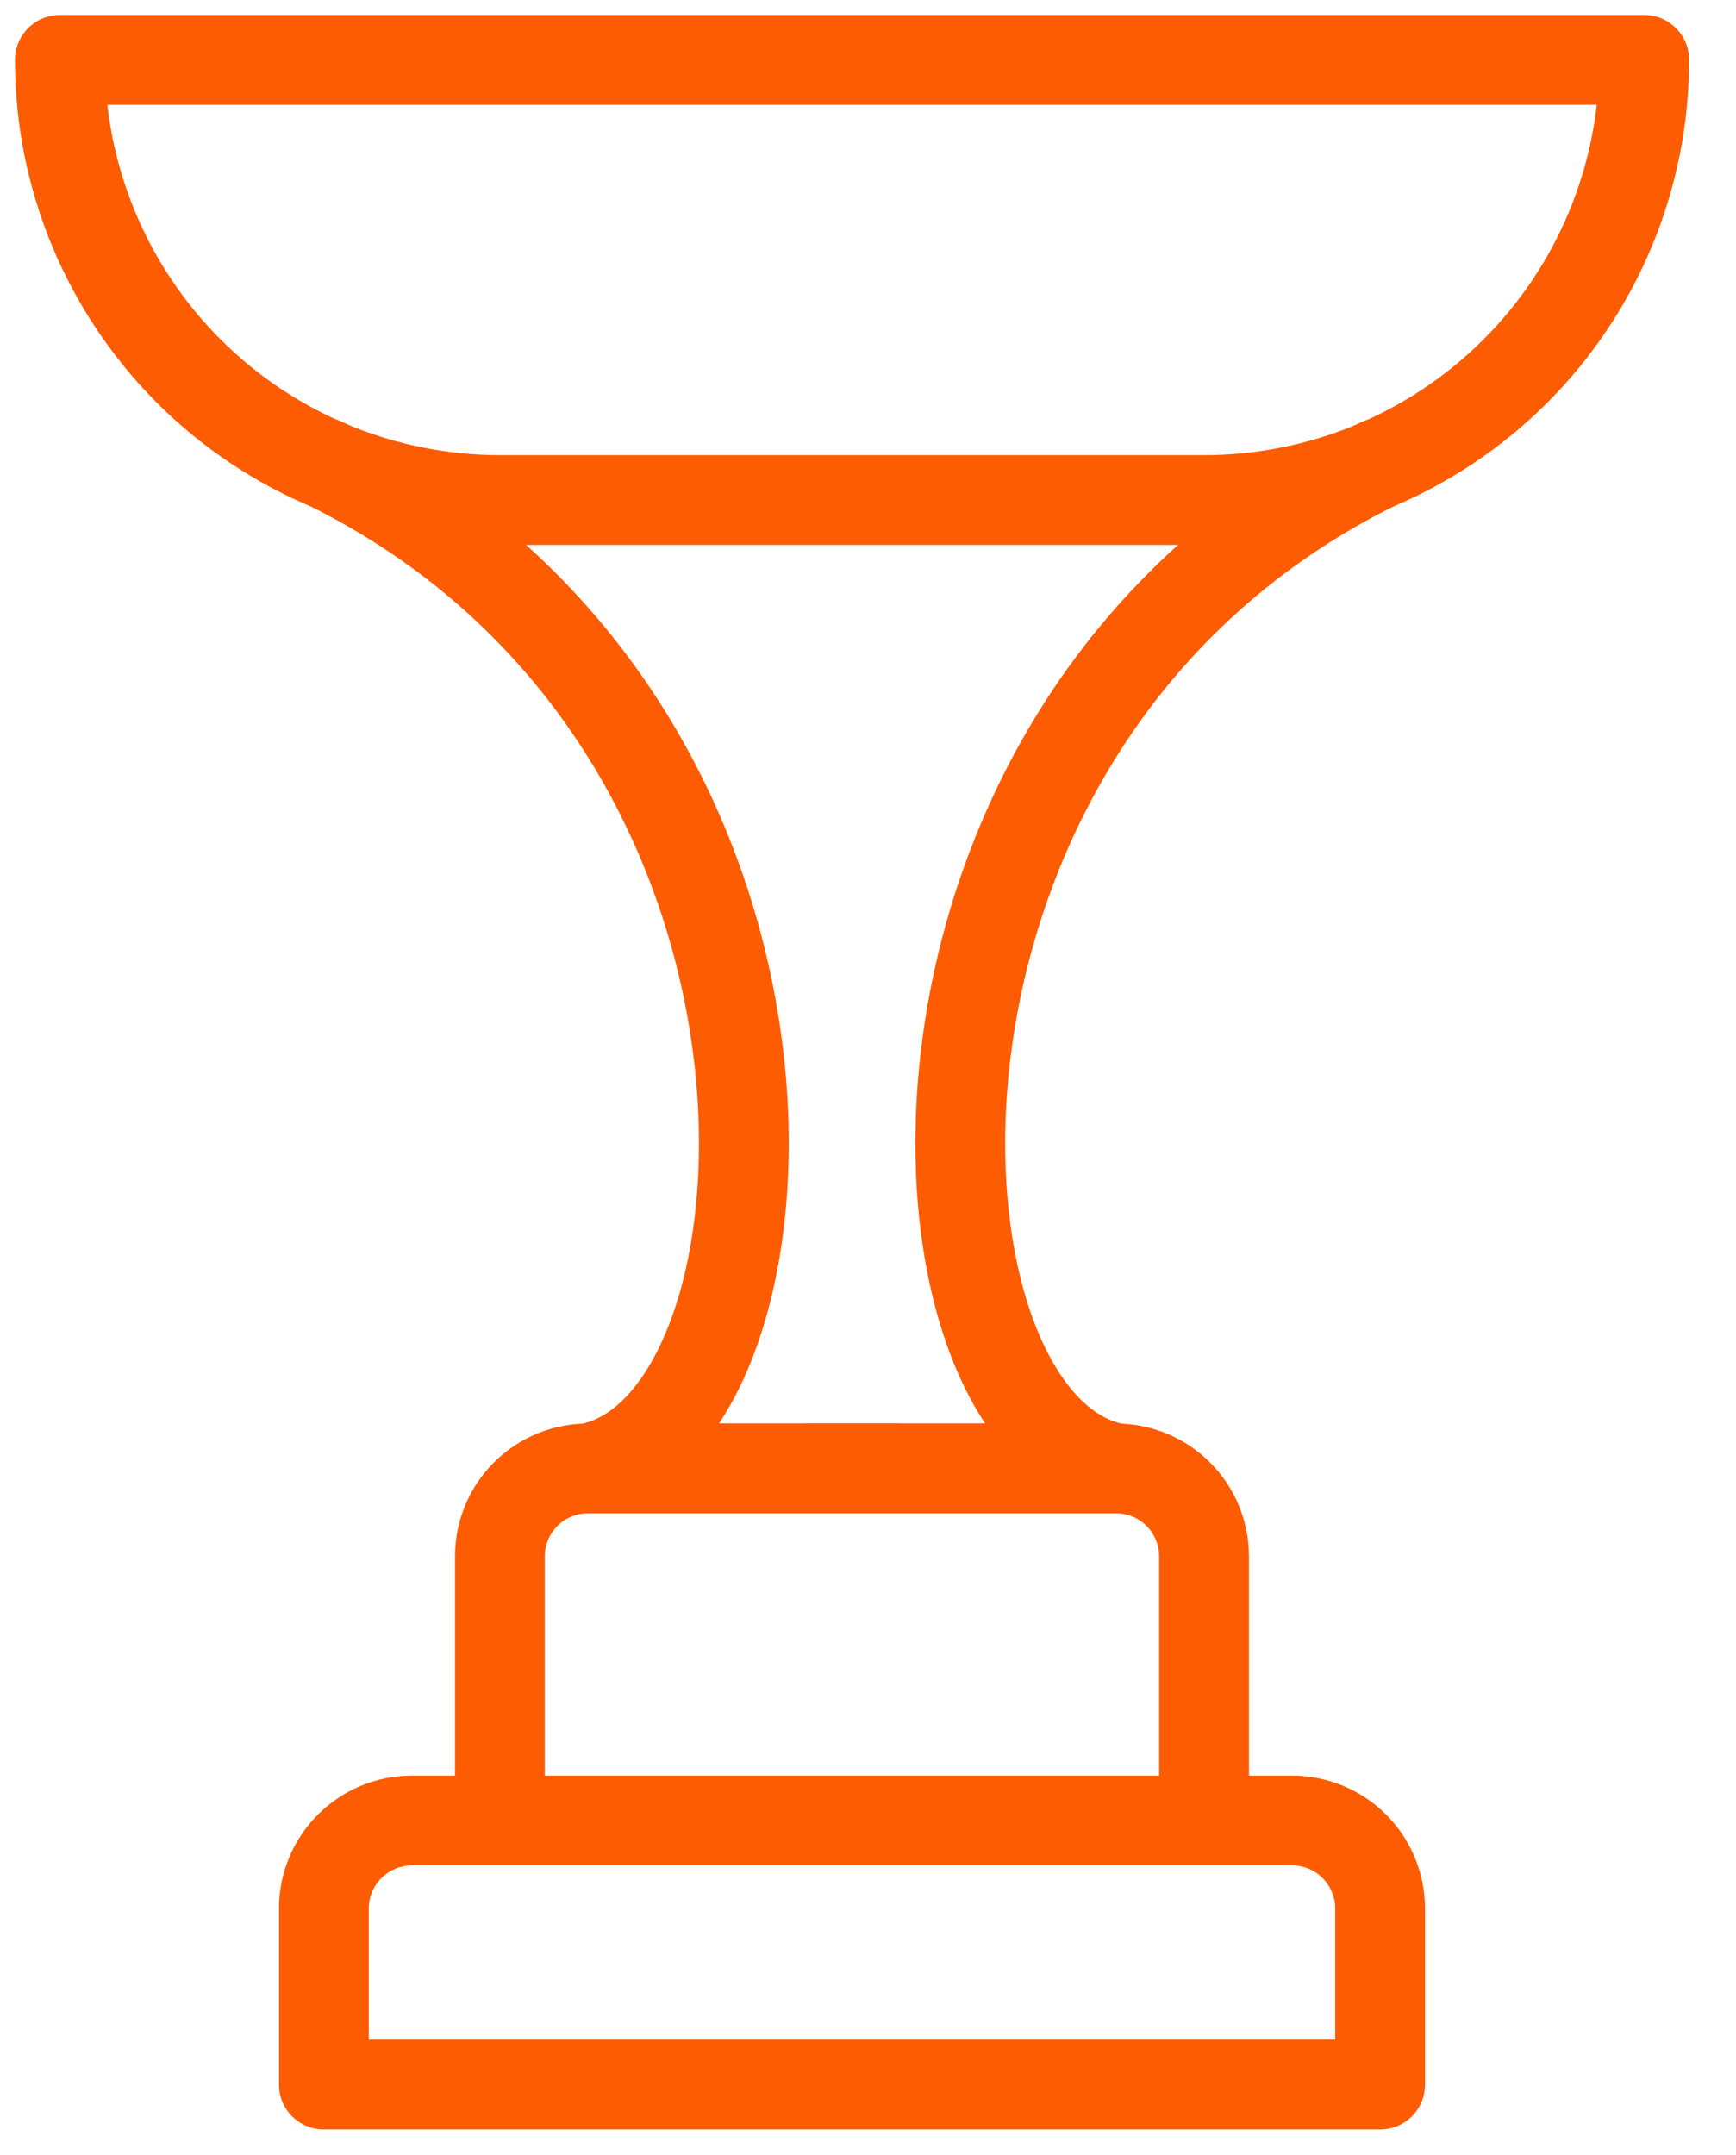
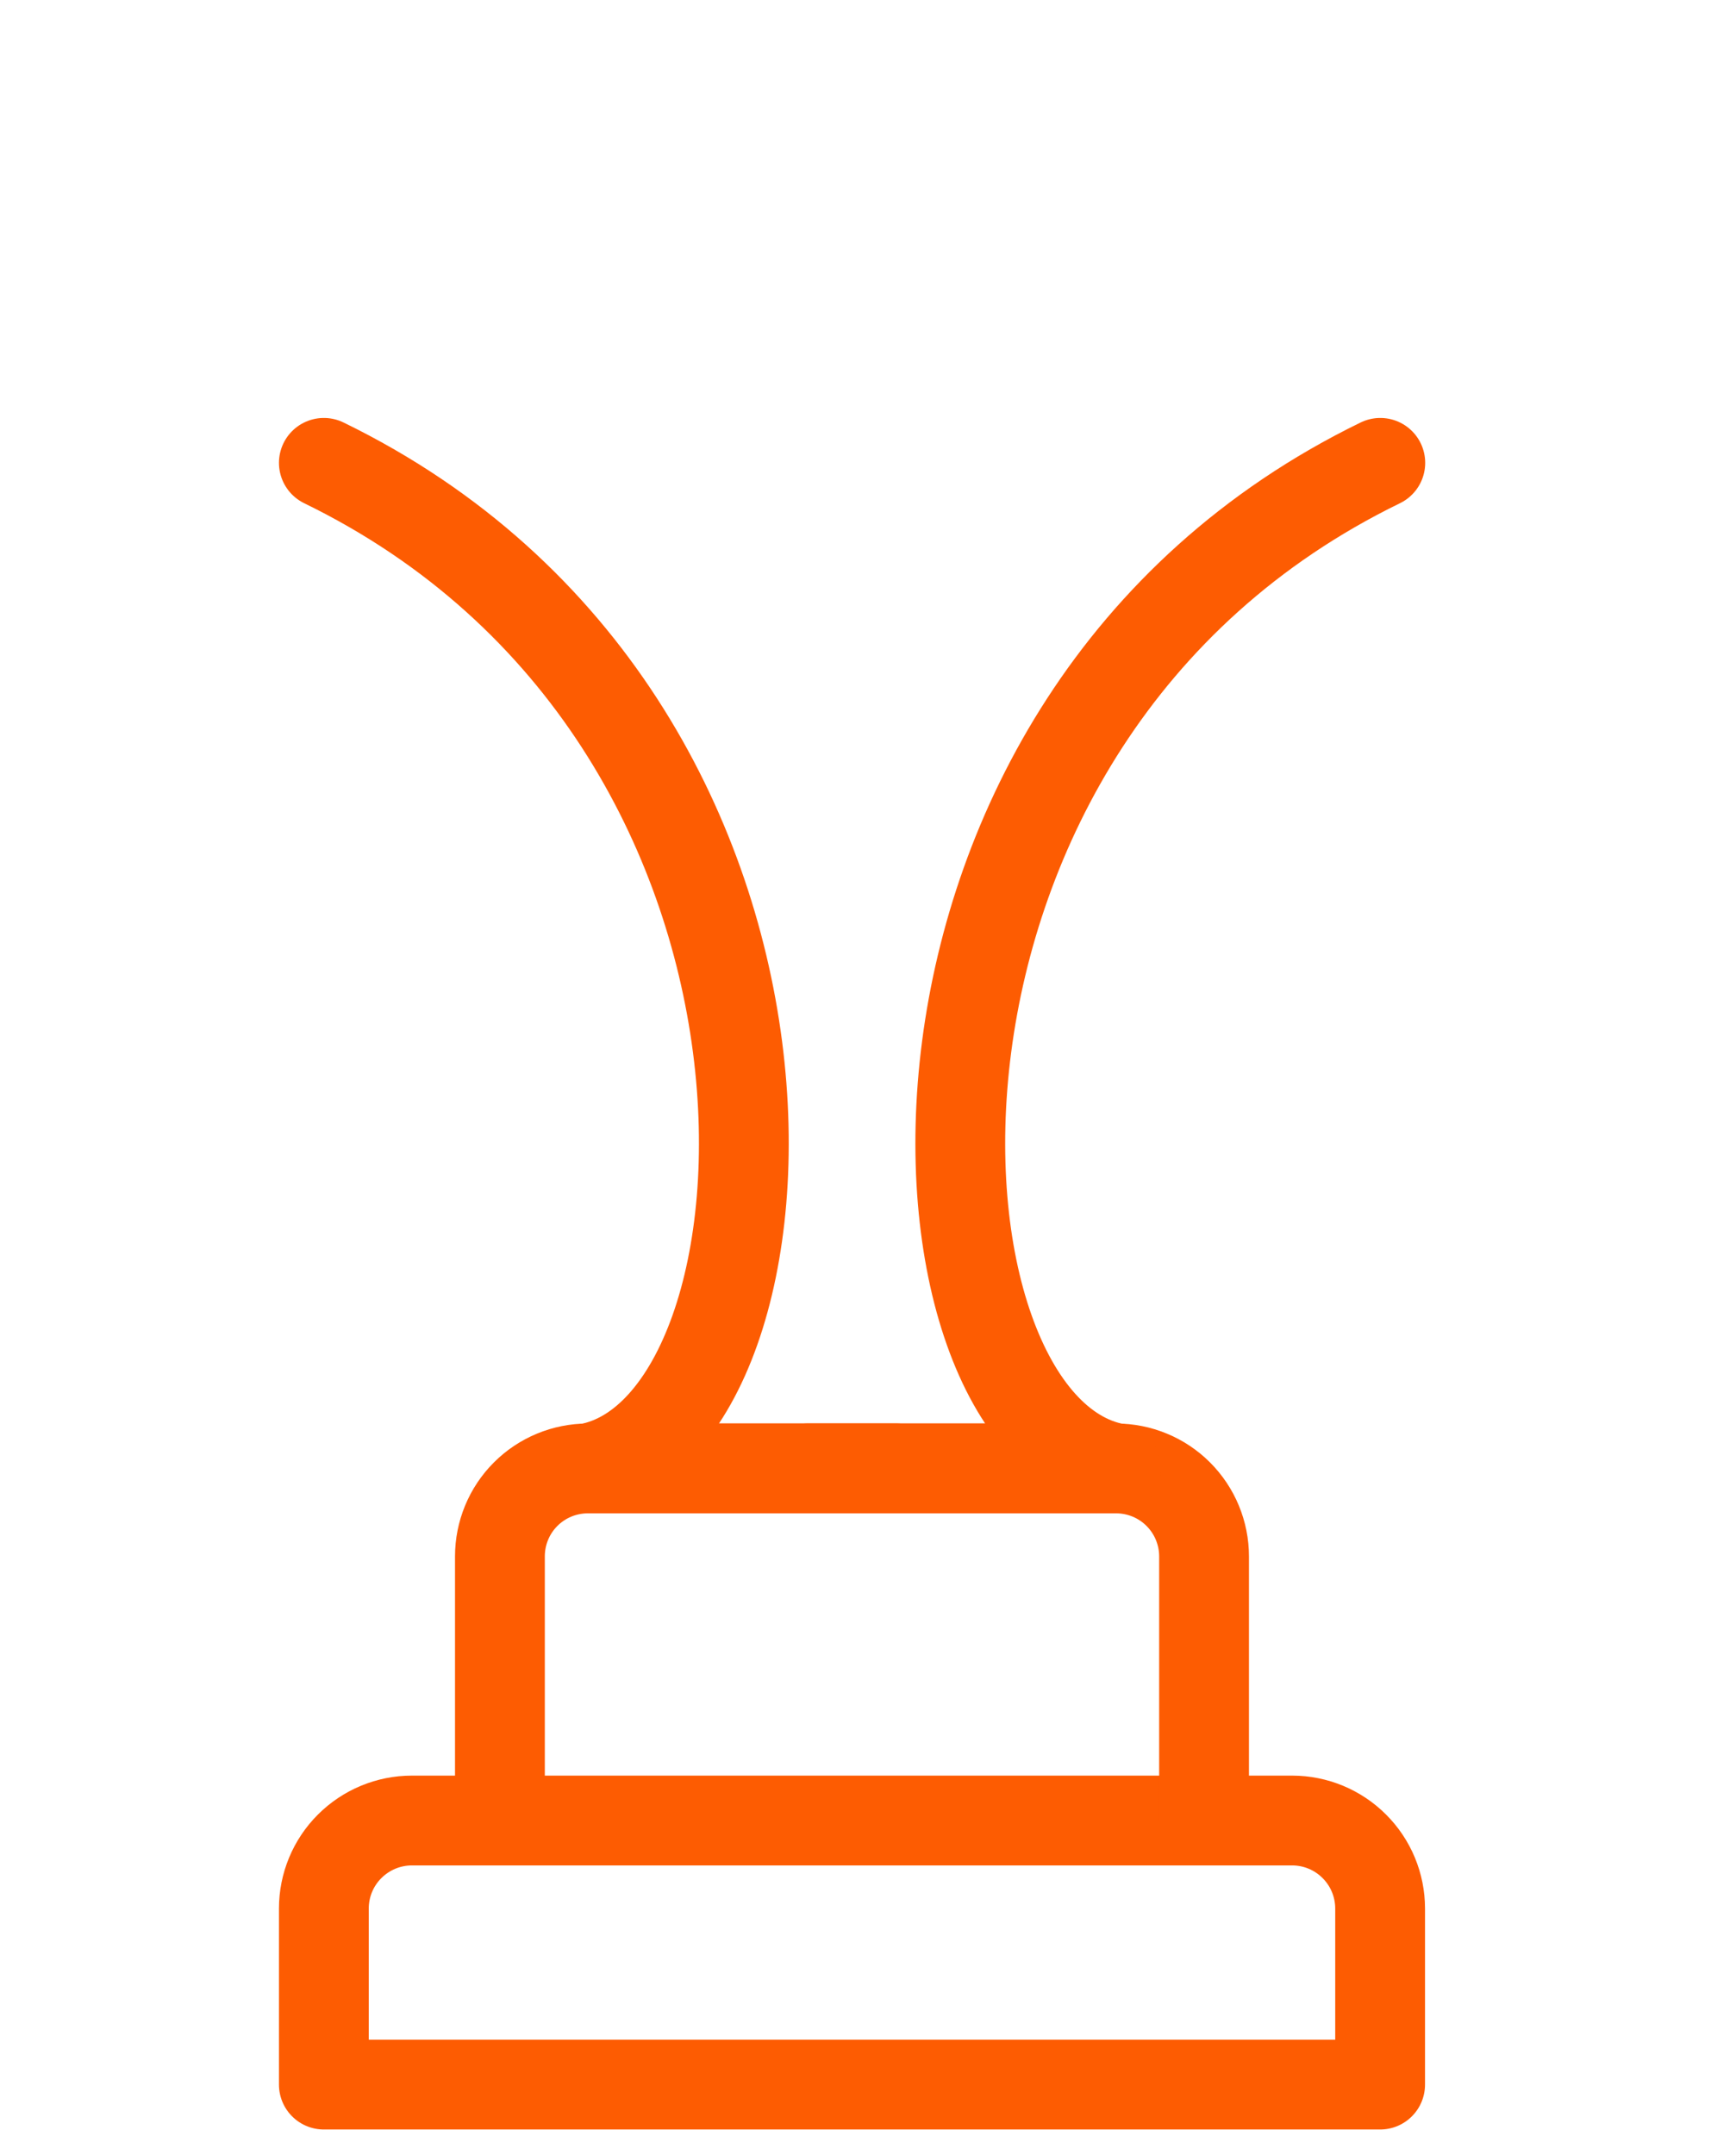
<svg xmlns="http://www.w3.org/2000/svg" width="29" height="36" viewBox="0 0 29 36" fill="none">
  <path d="M23.055 31.878C23.055 31.488 22.9 31.114 22.624 30.839C22.349 30.563 21.975 30.408 21.585 30.408H6.881C6.491 30.408 6.117 30.563 5.841 30.839C5.565 31.114 5.41 31.488 5.41 31.878V34.819H23.055V31.878Z" stroke="#FD5C02" stroke-width="1.5" stroke-linecap="round" stroke-linejoin="round" />
  <path d="M20.114 30.408V25.997C20.114 25.607 19.959 25.233 19.683 24.957C19.407 24.681 19.033 24.527 18.643 24.527H9.821C9.431 24.527 9.057 24.681 8.781 24.957C8.505 25.233 8.351 25.607 8.351 25.997V30.408" stroke="#FD5C02" stroke-width="1.5" stroke-linecap="round" stroke-linejoin="round" />
-   <path d="M27.467 1H1C1 2.95 1.775 4.82 3.153 6.199C4.532 7.577 6.402 8.352 8.352 8.352H20.115C22.065 8.352 23.935 7.577 25.314 6.199C26.693 4.82 27.467 2.95 27.467 1V1Z" stroke="#FD5C02" stroke-width="1.5" stroke-linecap="round" stroke-linejoin="round" />
  <path d="M14.968 24.526H9.821C13.543 23.837 14.233 12.028 5.41 7.731" stroke="#FD5C02" stroke-width="1.5" stroke-linecap="round" stroke-linejoin="round" />
  <path d="M13.5 24.526H18.646C14.925 23.837 14.235 12.028 23.058 7.731" stroke="#FD5C02" stroke-width="1.5" stroke-linecap="round" stroke-linejoin="round" />
</svg>